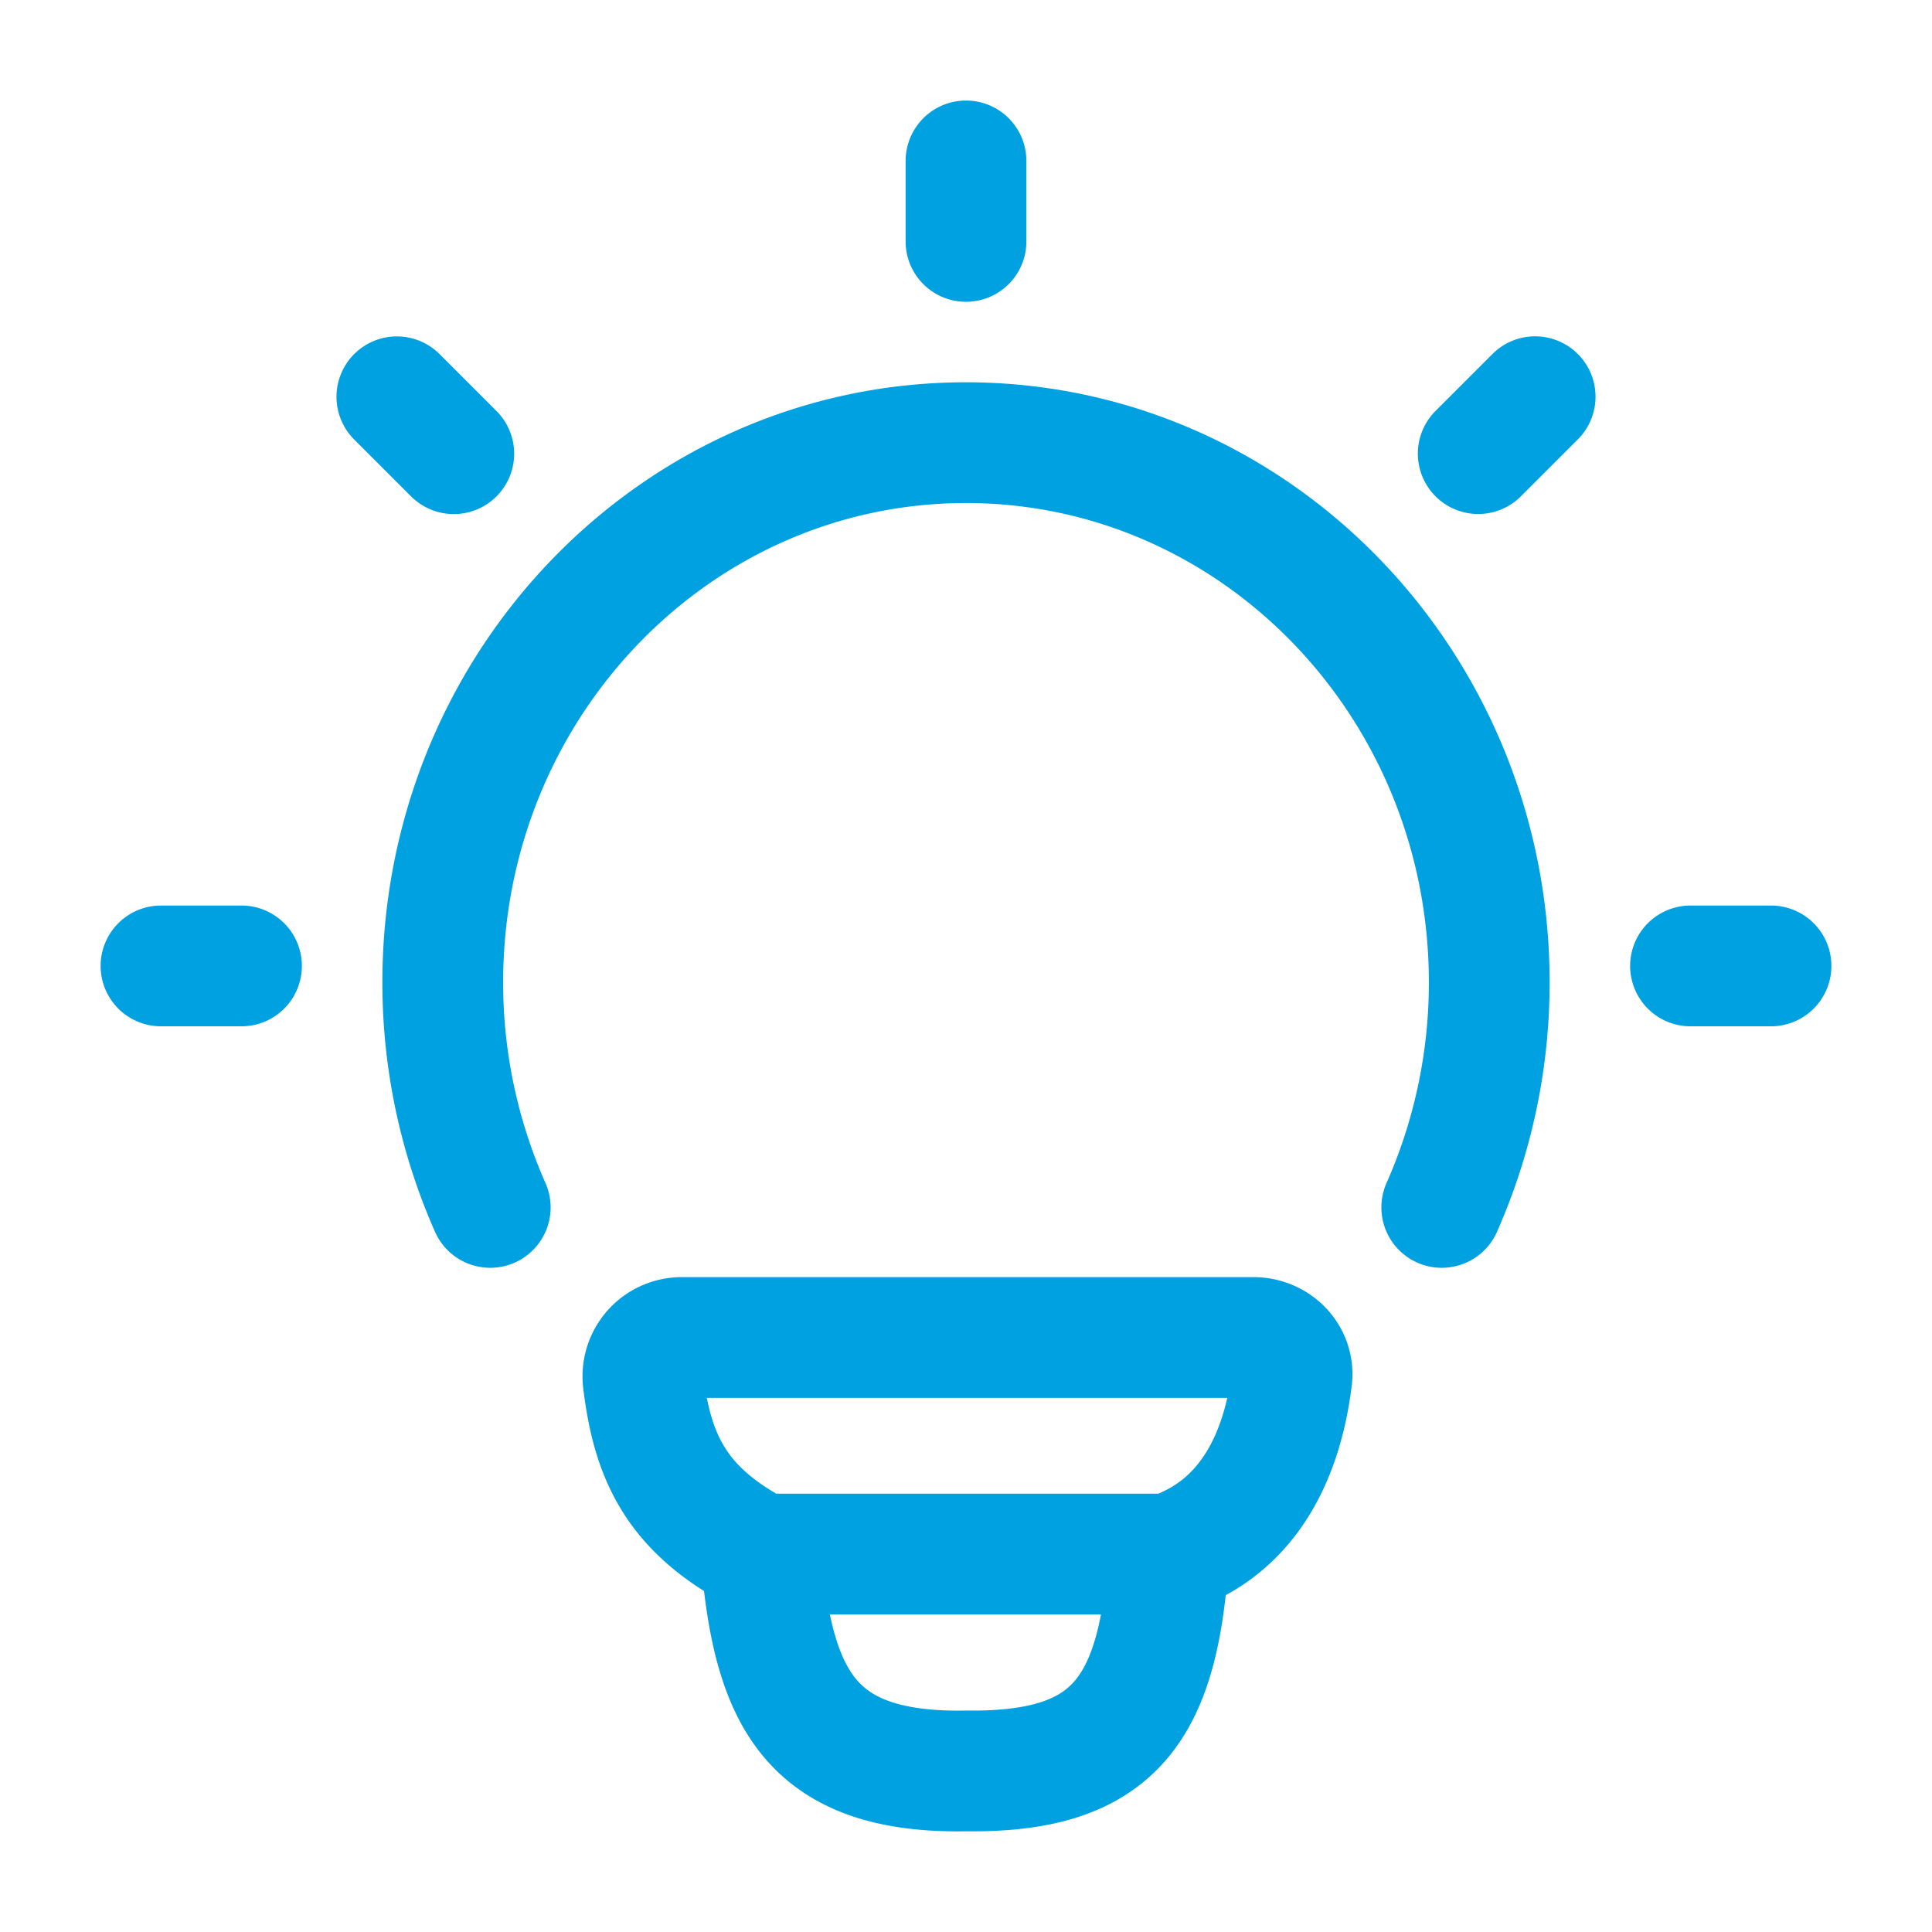
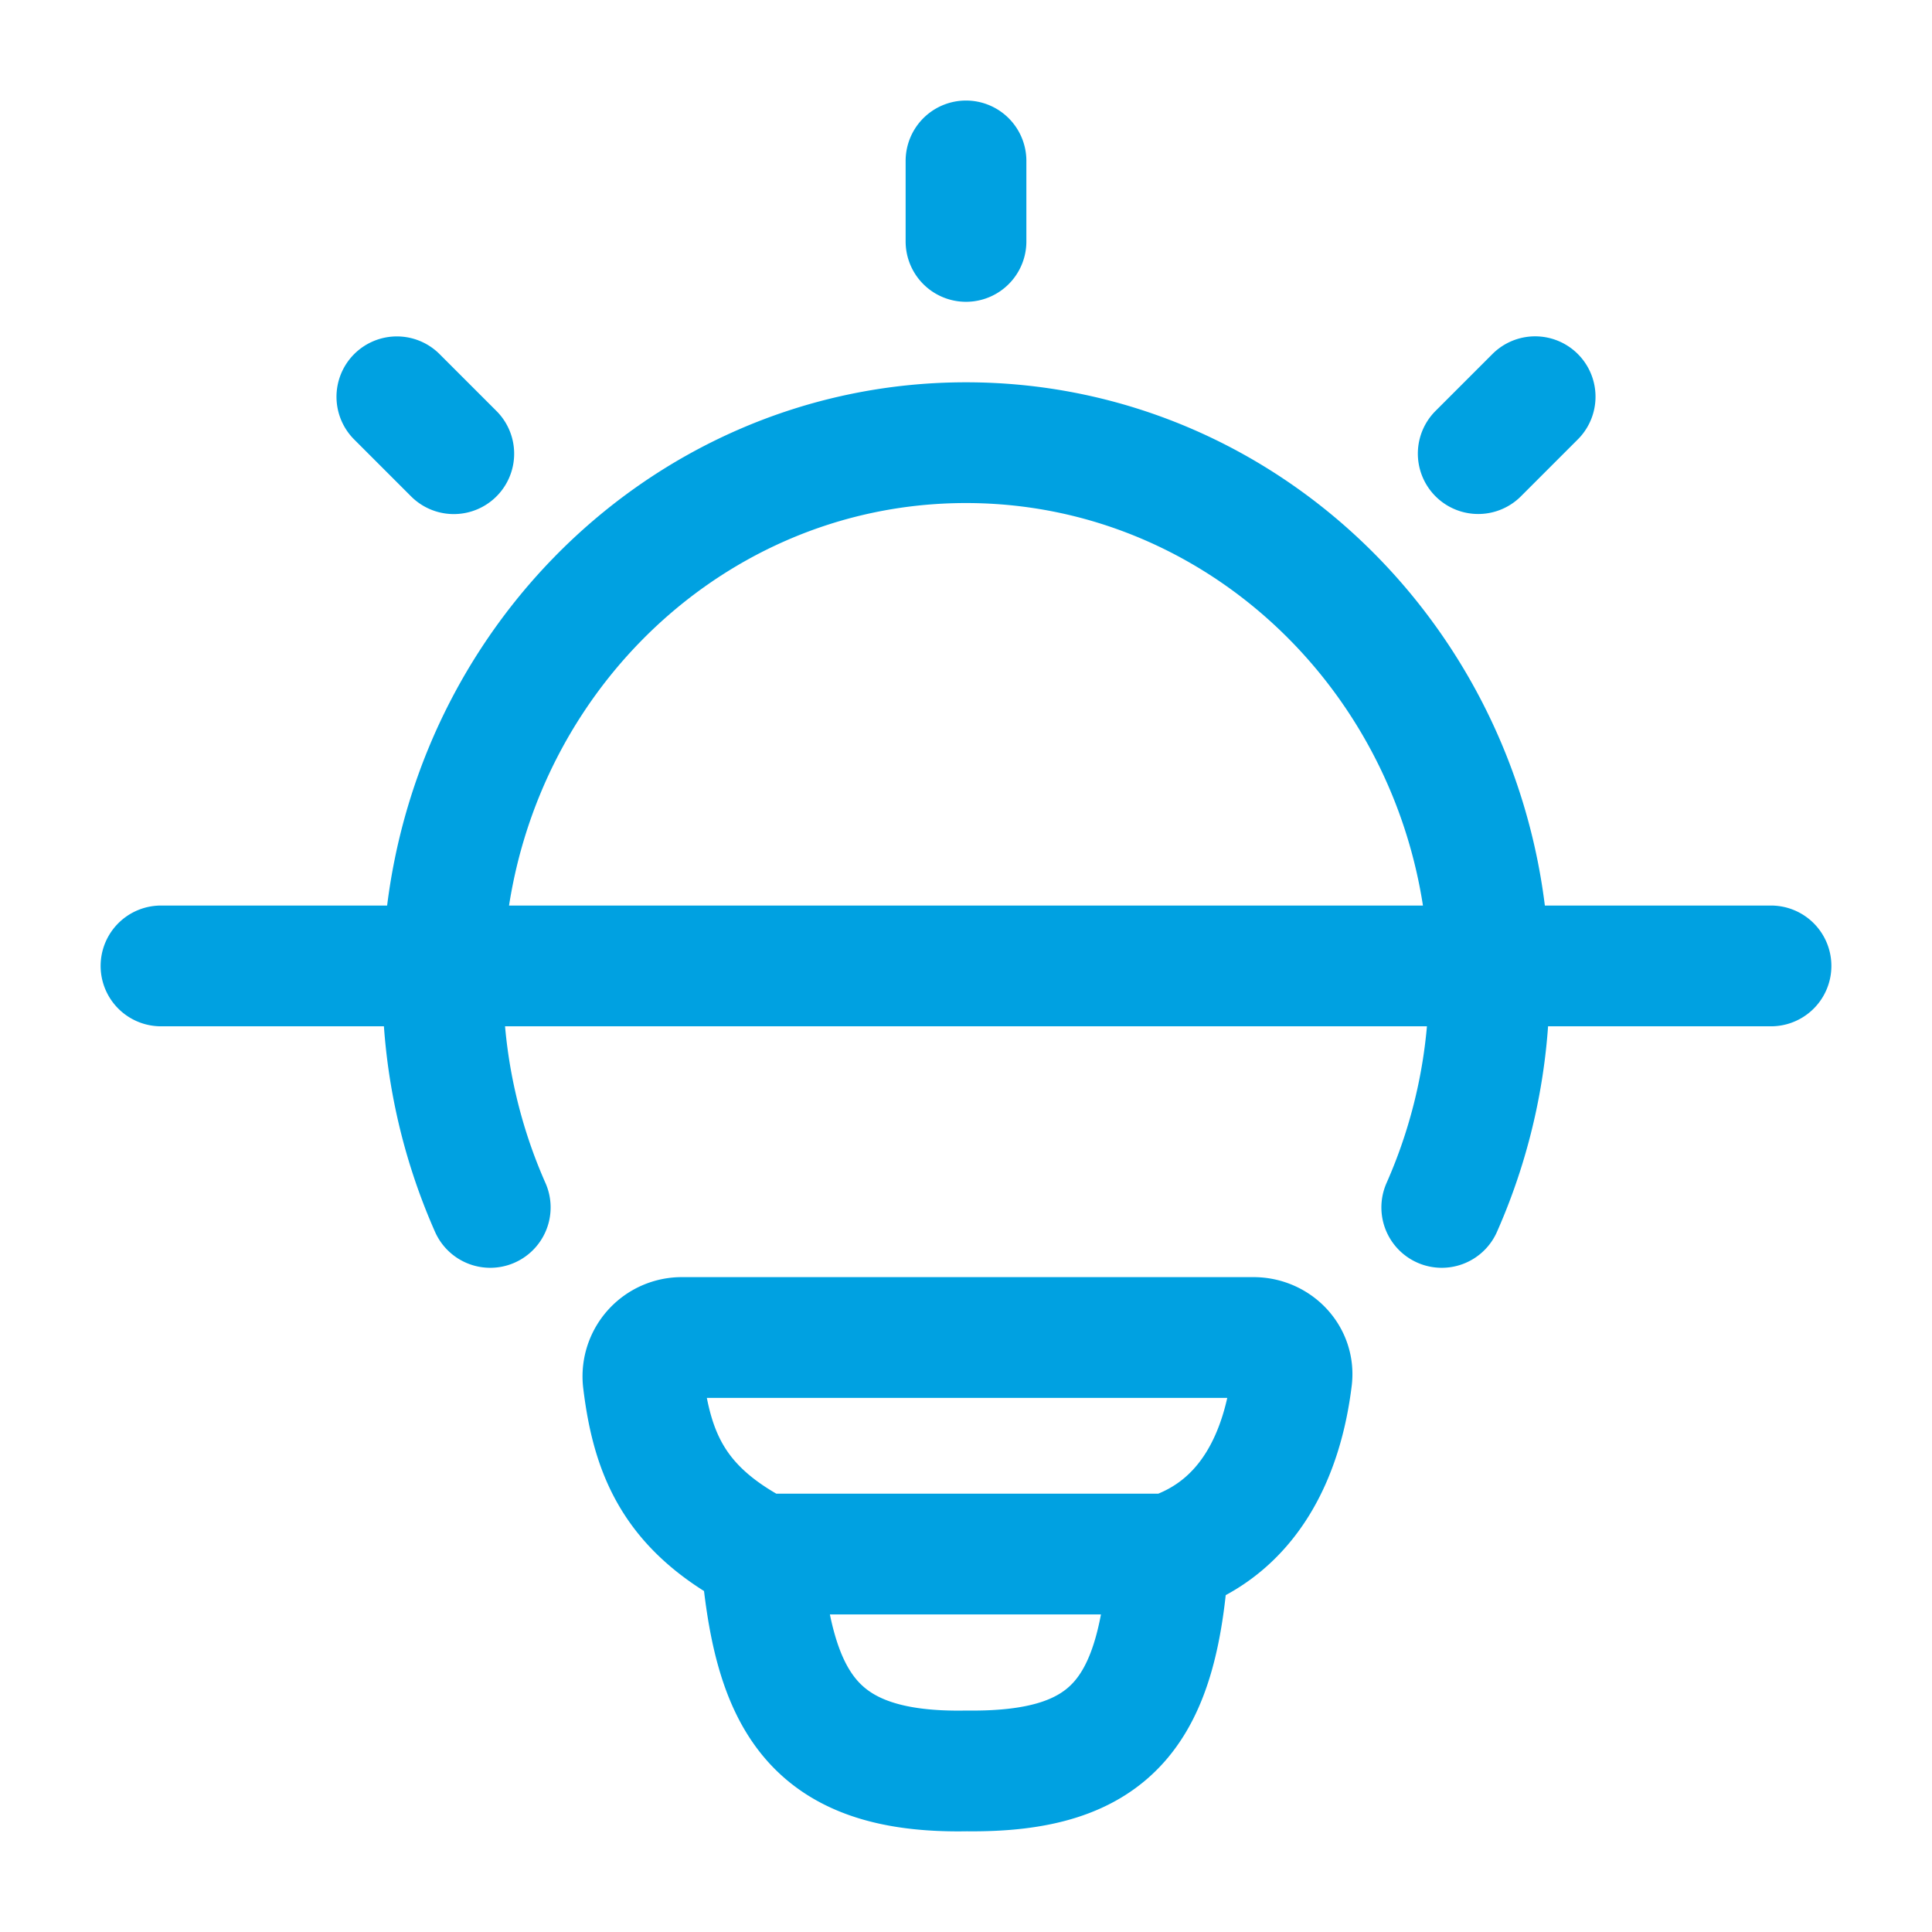
<svg xmlns="http://www.w3.org/2000/svg" width="54" height="54" viewBox="0 0 24 24">
-   <path fill="none" stroke="#00A1E1" stroke-linecap="round" stroke-linejoin="round" stroke-width="1.5" d="M6.09 14.999a6.9 6.9 0 0 1-.59-2.794C5.5 8.5 8.41 5.499 12 5.499s6.5 3.002 6.5 6.706a6.9 6.9 0 0 1-.59 2.794m-5.91-13v1m10 9h-1m-18 0H2m17.07-7.071l-.707.707m-12.726.001l-.707-.707m9.587 14.377c1.01-.327 1.416-1.252 1.53-2.182c.034-.278-.195-.509-.475-.509H8.477a.483.483 0 0 0-.488.534c.112.928.394 1.606 1.464 2.156m5.064 0H9.453m5.064 0c-.121 1.945-.683 2.716-2.51 2.694c-1.954.036-2.404-.916-2.554-2.693" color="#00A1E1" />
+   <path fill="none" stroke="#00A1E1" stroke-linecap="round" stroke-linejoin="round" stroke-width="1.5" d="M6.09 14.999a6.9 6.9 0 0 1-.59-2.794C5.5 8.5 8.41 5.499 12 5.499s6.5 3.002 6.5 6.706a6.9 6.9 0 0 1-.59 2.794m-5.91-13v1m10 9h-1H2m17.07-7.071l-.707.707m-12.726.001l-.707-.707m9.587 14.377c1.01-.327 1.416-1.252 1.53-2.182c.034-.278-.195-.509-.475-.509H8.477a.483.483 0 0 0-.488.534c.112.928.394 1.606 1.464 2.156m5.064 0H9.453m5.064 0c-.121 1.945-.683 2.716-2.51 2.694c-1.954.036-2.404-.916-2.554-2.693" color="#00A1E1" />
</svg>